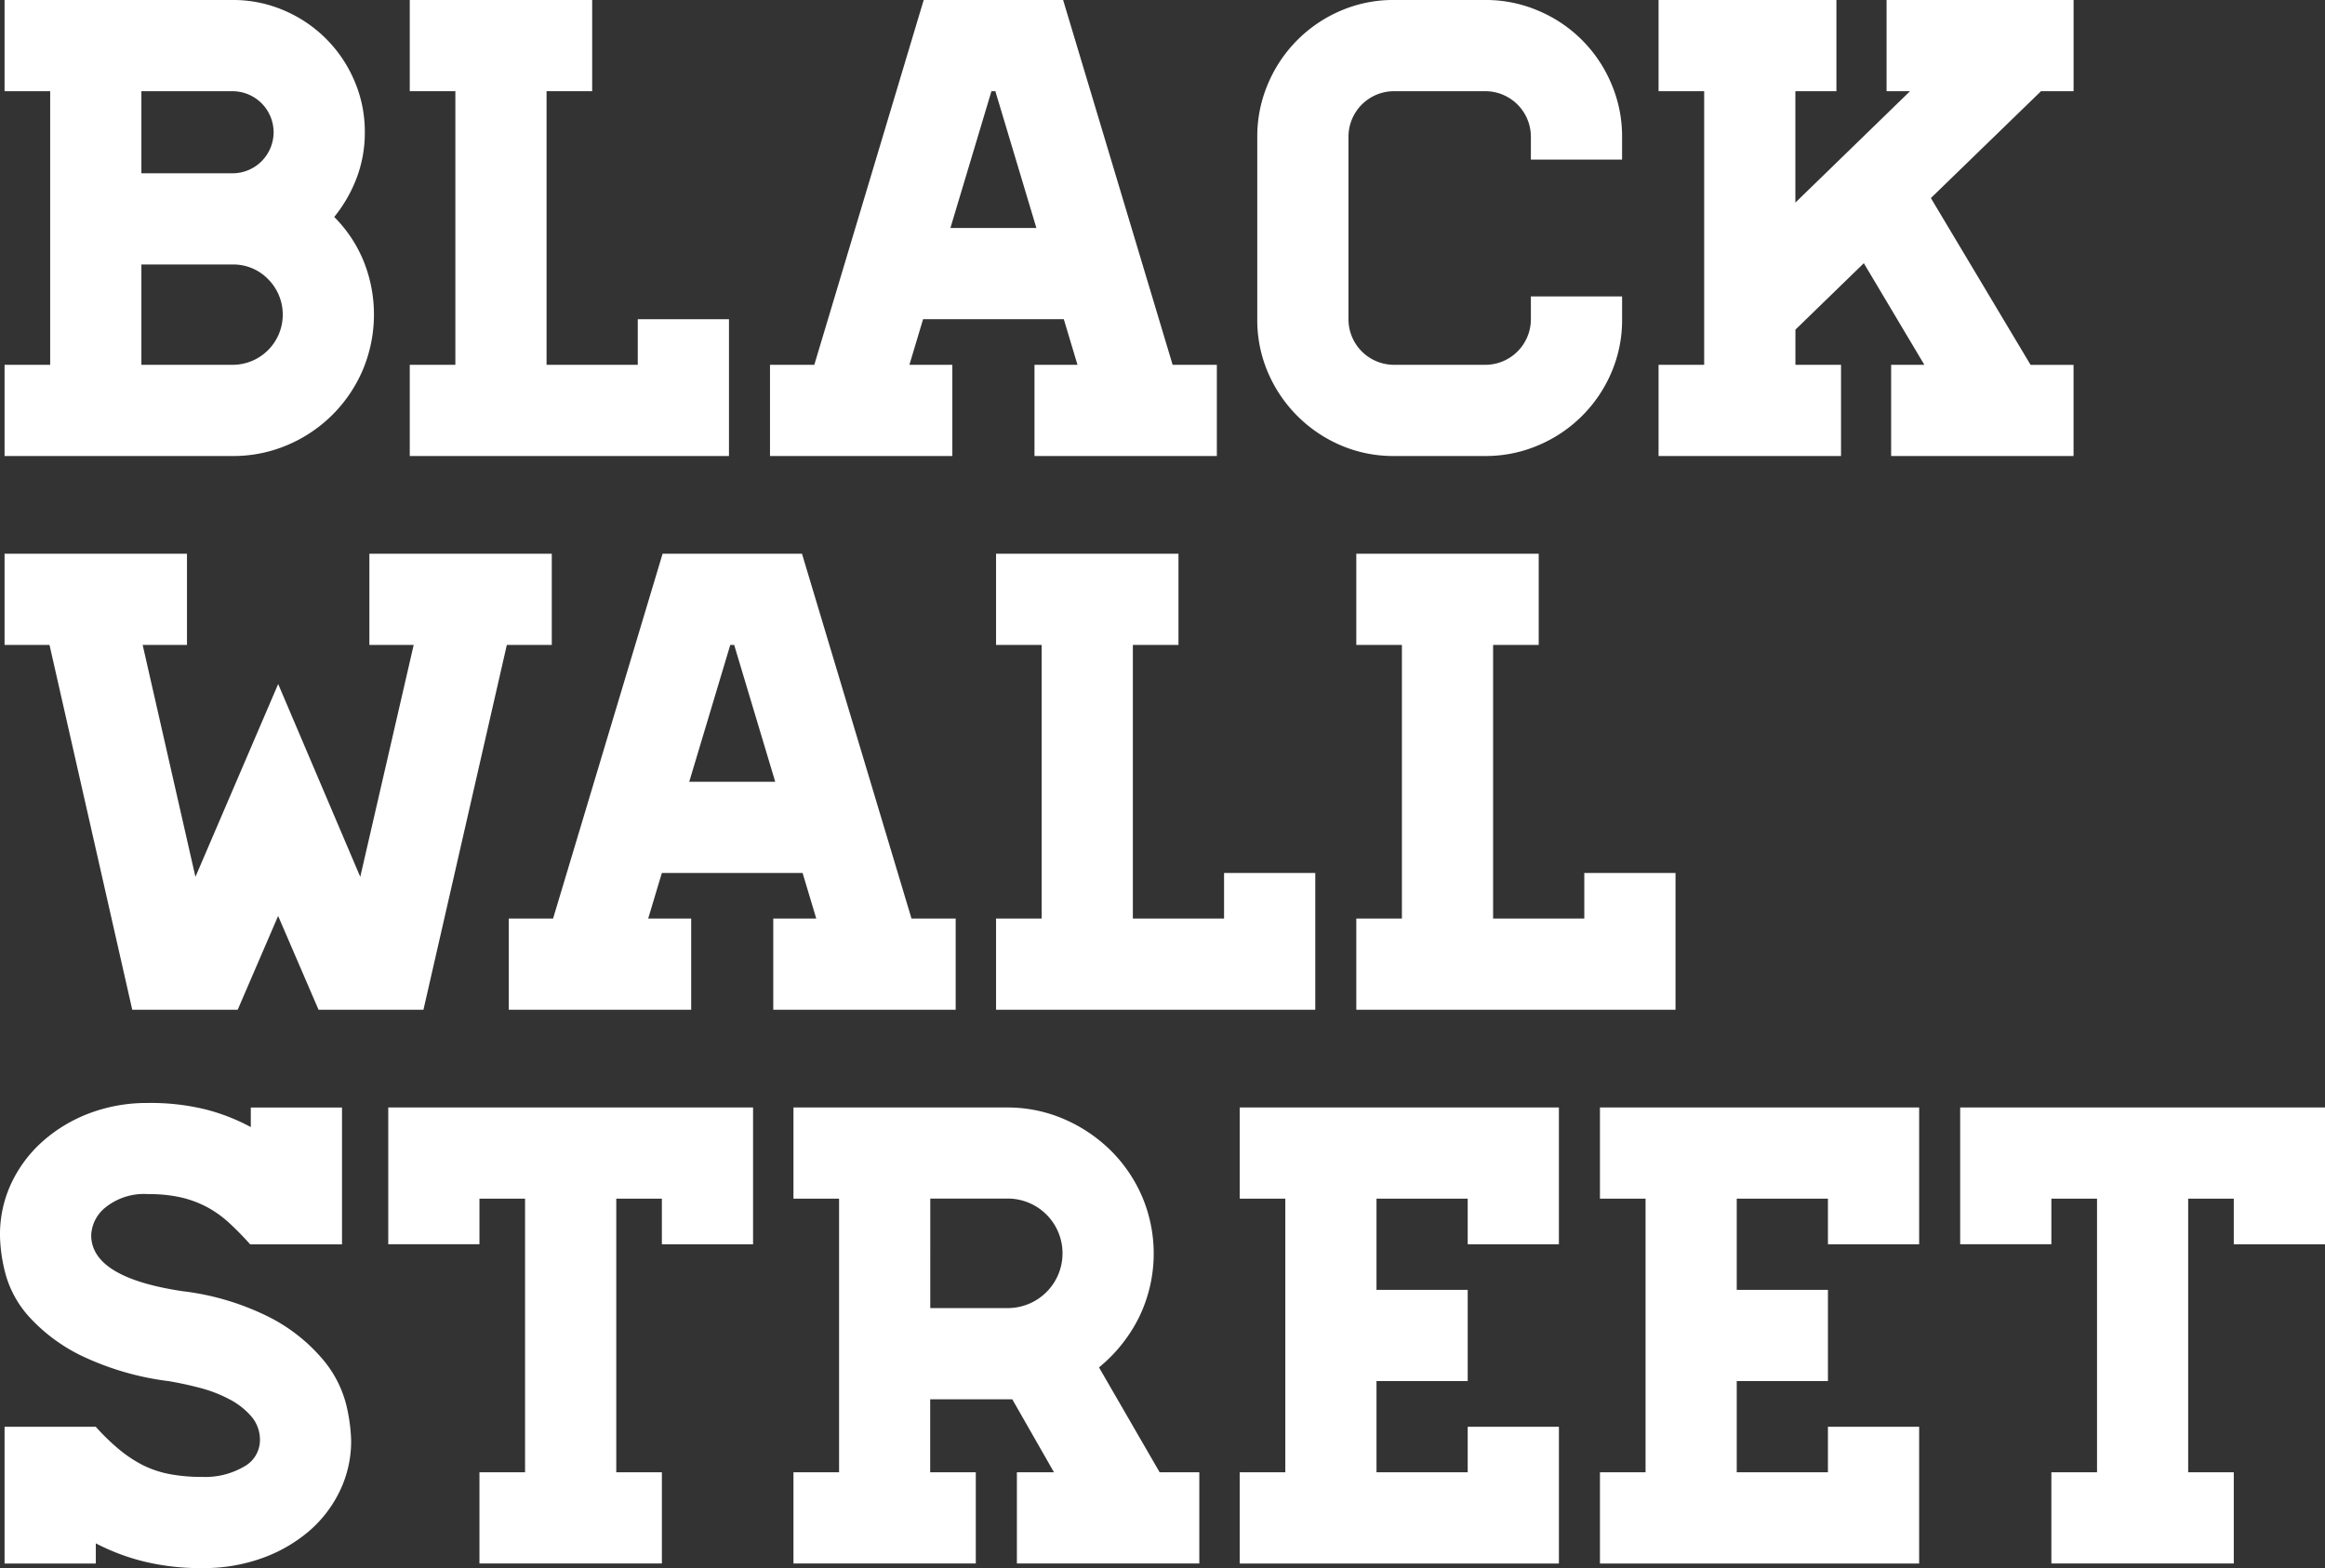
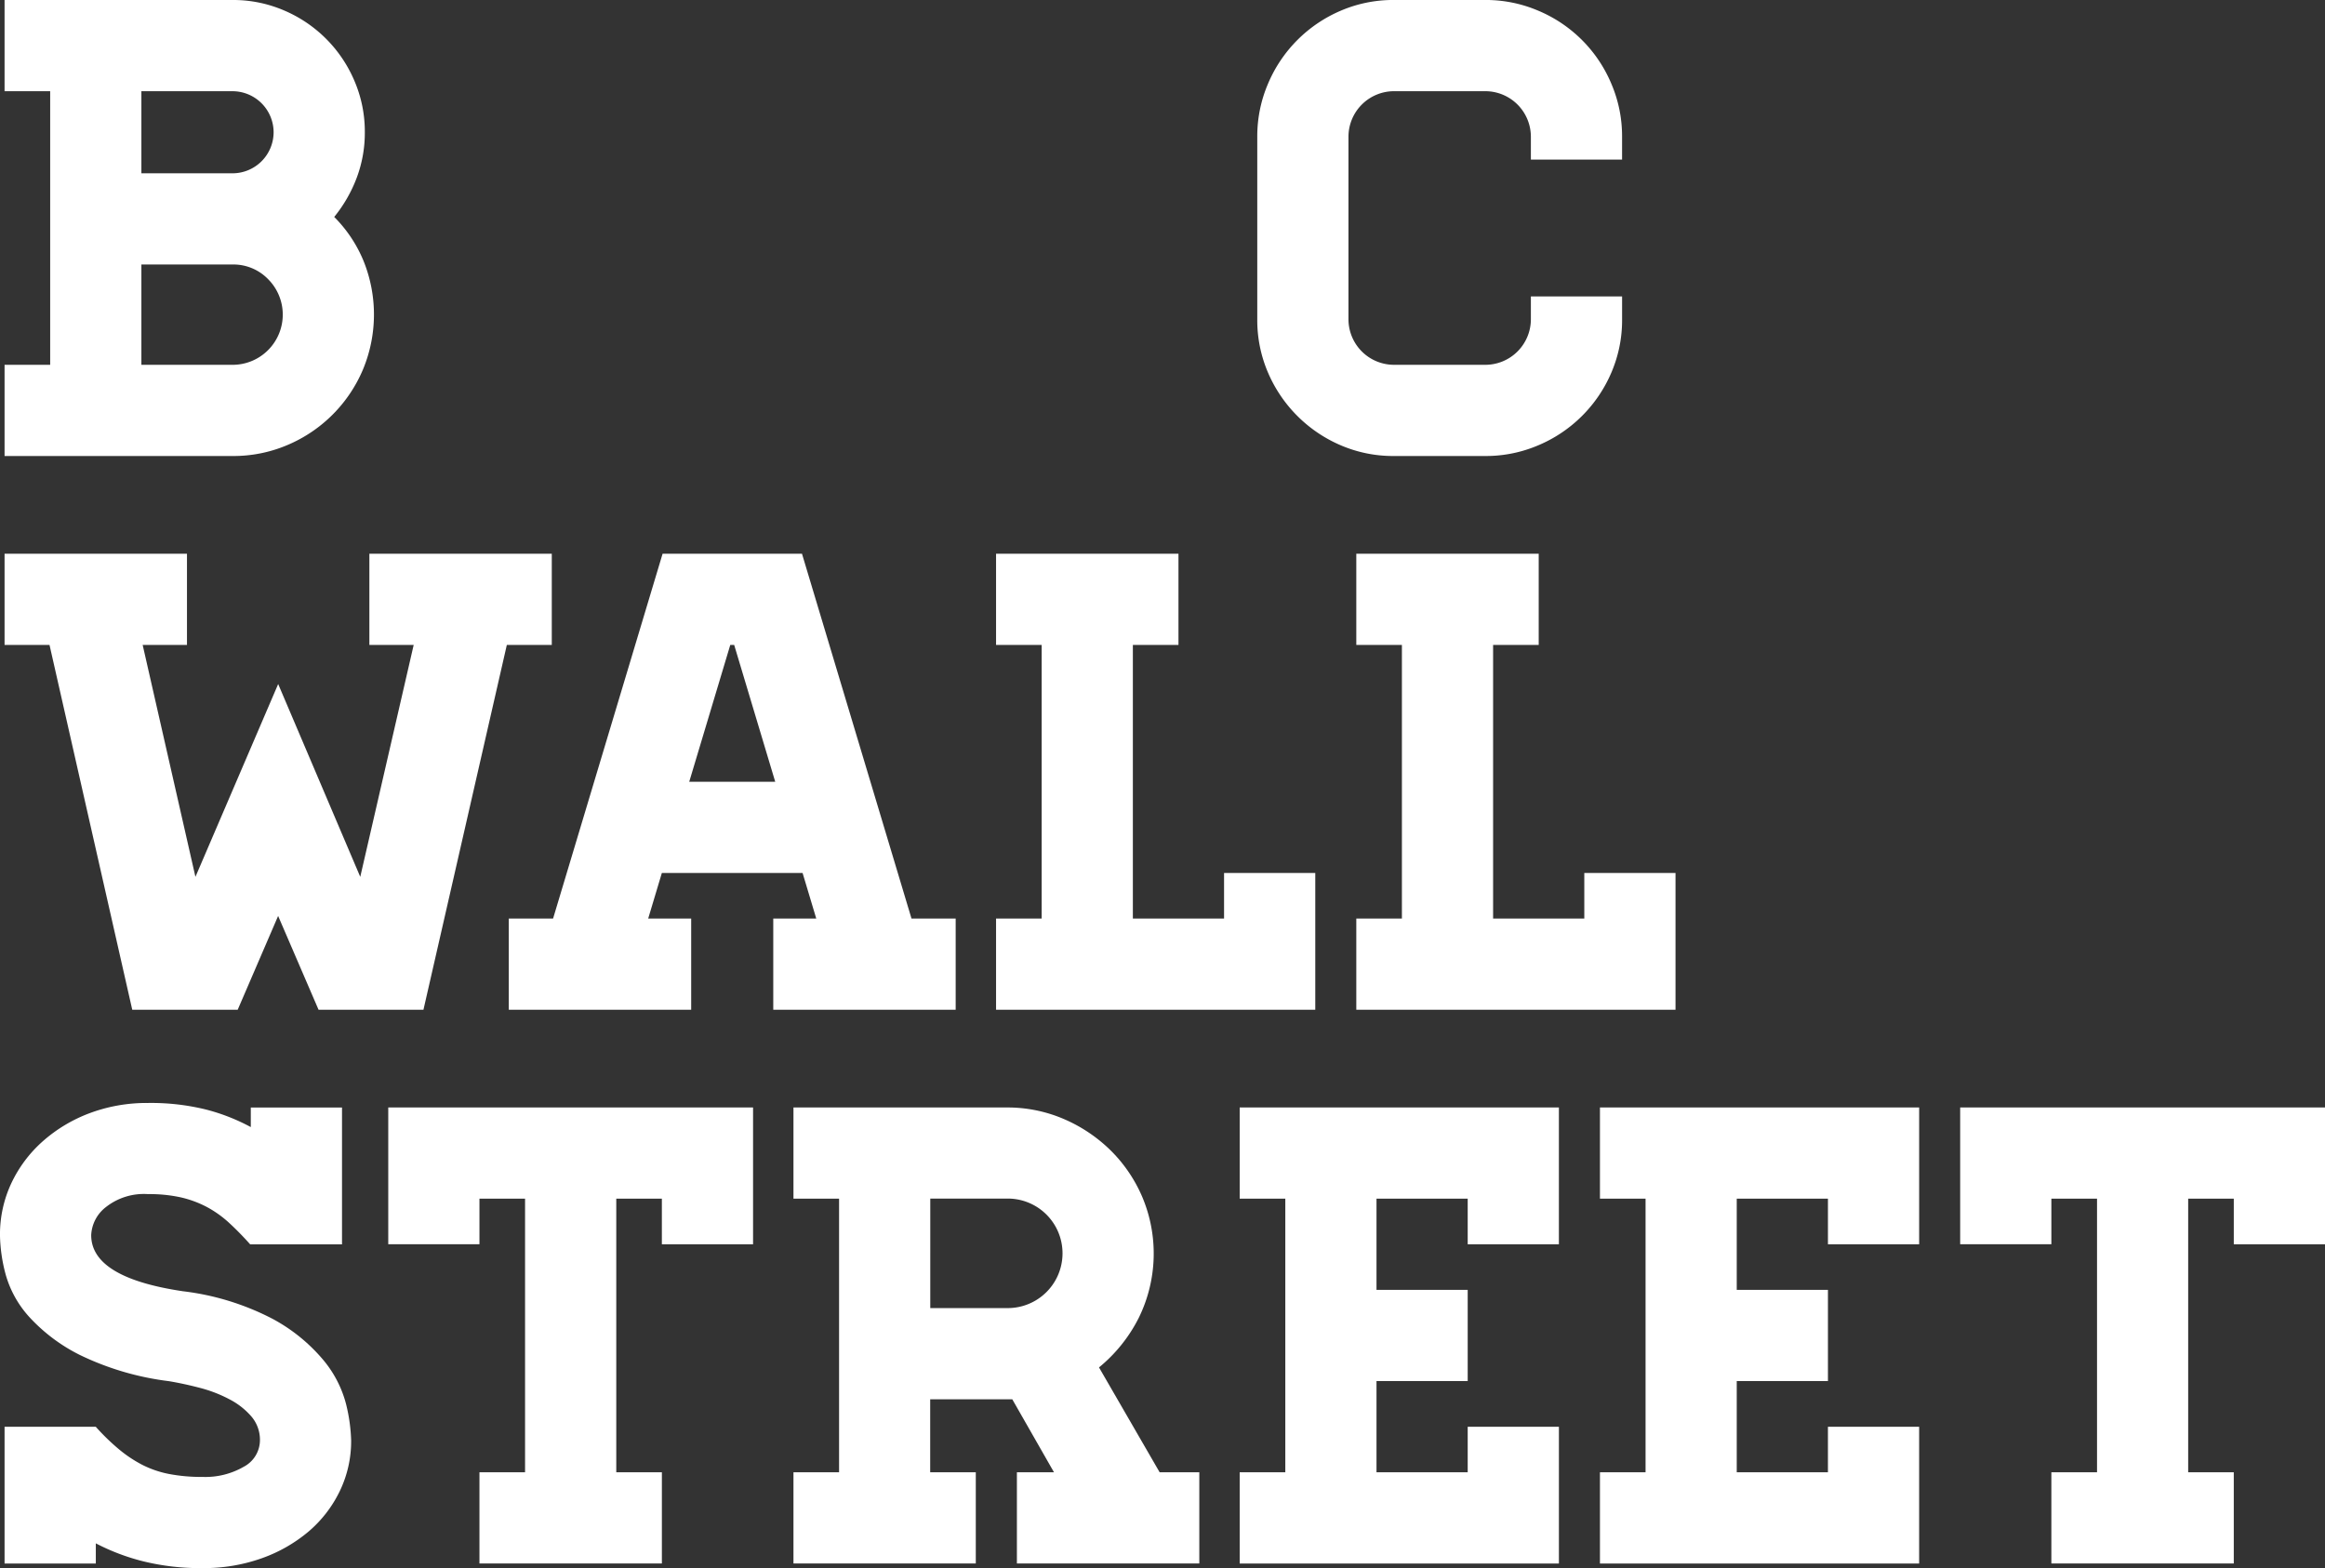
<svg xmlns="http://www.w3.org/2000/svg" id="Group_46" data-name="Group 46" width="138" height="93.071" viewBox="0 0 138 93.071">
  <rect x="0" y="0" width="138" height="93.071" fill="#333333" stroke="none" />
  <defs>
    <clipPath id="clip-path">
      <rect id="Rectangle_91" data-name="Rectangle 91" width="138" height="93.071" fill="none" />
    </clipPath>
  </defs>
  <g id="Group_45" data-name="Group 45" clip-path="url(#clip-path)">
    <path id="Path_2913" data-name="Path 2913" d="M20.445,12.876a8,8,0,0,1,1.74,2.61,8.487,8.487,0,0,1-.038,6.457,8.414,8.414,0,0,1-4.466,4.466,8.17,8.17,0,0,1-3.267.657H.879V21.653H3.586V5.414H.879V0H14.412a7.618,7.618,0,0,1,3.055.619,7.879,7.879,0,0,1,4.176,4.176,7.623,7.623,0,0,1,.619,3.055,7.58,7.58,0,0,1-.483,2.707,8.333,8.333,0,0,1-1.334,2.32M9,5.414v4.872h5.413A2.441,2.441,0,0,0,16.848,7.85a2.442,2.442,0,0,0-2.436-2.436Zm5.413,16.24a2.98,2.98,0,0,0,2.108-5.085,2.871,2.871,0,0,0-2.108-.87H9v5.955Z" transform="translate(-0.608)" fill="#fff" />
-     <path id="Path_2914" data-name="Path 2914" d="M97.959,18.947v8.12H79.012V21.653h2.707V5.413H79.012V0H89.839V5.413H87.132v16.24h5.414V18.947Z" transform="translate(-54.691 0)" fill="#fff" />
-     <path id="Path_2915" data-name="Path 2915" d="M175,21.653v5.414H164.176V21.653h2.552l-.812-2.707h-8.352l-.812,2.707H159.3v5.414H148.477V21.653h2.63L157.6,0h8.275l6.5,21.653Zm-10.711-8.12-2.436-8.12h-.232l-2.436,8.12Z" transform="translate(-102.774)" fill="#fff" />
    <path id="Path_2916" data-name="Path 2916" d="M258.677,9.474V8.121a2.706,2.706,0,0,0-2.707-2.707h-5.413a2.706,2.706,0,0,0-2.707,2.707V18.947a2.706,2.706,0,0,0,2.707,2.707h5.413a2.706,2.706,0,0,0,2.707-2.707V17.594h5.414v1.353a7.875,7.875,0,0,1-.638,3.171,8.149,8.149,0,0,1-4.331,4.311,7.912,7.912,0,0,1-3.151.638h-5.413a7.867,7.867,0,0,1-3.171-.638,8.2,8.2,0,0,1-4.312-4.311,7.879,7.879,0,0,1-.638-3.171V8.121a7.919,7.919,0,0,1,.638-3.151A8.147,8.147,0,0,1,247.386.639,7.872,7.872,0,0,1,250.557,0h5.413a7.917,7.917,0,0,1,3.151.638,8.094,8.094,0,0,1,4.331,4.331,7.915,7.915,0,0,1,.638,3.151V9.474Z" transform="translate(-167.812 -0.001)" fill="#fff" />
-     <path id="Path_2917" data-name="Path 2917" d="M335.98,11.755l5.916,9.9h2.552v5.413H333.621V21.654h1.972L332,15.622l-4.06,3.944v2.088h2.707v5.413H319.817V21.654h2.707V5.413h-2.707V0h10.556V5.413h-2.436v6.612l6.805-6.612H333.35V0h11.1V5.413h-1.934Z" transform="translate(-221.373 0)" fill="#fff" />
    <path id="Path_2918" data-name="Path 2918" d="M3.547,112.188H.879v-5.413H11.706v5.413H9.076l3.132,13.765,4.911-11.445,4.872,11.445,3.171-13.765H22.532v-5.413H33.359v5.413H30.691l-4.949,21.653H19.516l-2.4-5.568-2.4,5.568H8.458Z" transform="translate(-0.608 -73.908)" fill="#fff" />
    <path id="Path_2919" data-name="Path 2919" d="M124.632,128.428v5.414H113.805v-5.414h2.552l-.812-2.707h-8.352l-.812,2.707h2.552v5.414H98.107v-5.414h2.629l6.5-21.653h8.274l6.5,21.653Zm-10.711-8.12-2.436-8.12h-.232l-2.436,8.12Z" transform="translate(-67.908 -73.908)" fill="#fff" />
    <path id="Path_2920" data-name="Path 2920" d="M211.014,125.721v8.12H192.067v-5.413h2.707v-16.24h-2.707v-5.414h10.827v5.414h-2.707v16.24H205.6v-2.706Z" transform="translate(-132.946 -73.908)" fill="#fff" />
    <path id="Path_2921" data-name="Path 2921" d="M280.479,125.721v8.12H261.532v-5.413h2.707v-16.24h-2.707v-5.414h10.827v5.414h-2.707v16.24h5.413v-2.706Z" transform="translate(-181.029 -73.908)" fill="#fff" />
    <path id="Path_2922" data-name="Path 2922" d="M10.827,223.844a15.472,15.472,0,0,1,5.355,1.643,10.282,10.282,0,0,1,3.036,2.475,6.7,6.7,0,0,1,1.334,2.629,10.1,10.1,0,0,1,.29,2.108,6.807,6.807,0,0,1-.677,3.016,7.332,7.332,0,0,1-1.856,2.4,8.923,8.923,0,0,1-2.784,1.585,10.229,10.229,0,0,1-3.5.58,14.128,14.128,0,0,1-3.538-.406,12.778,12.778,0,0,1-2.8-1.063v1.2H.271v-8.12H5.684a13.04,13.04,0,0,0,1.373,1.334,7.661,7.661,0,0,0,1.392.928,6.044,6.044,0,0,0,1.586.541,10.214,10.214,0,0,0,1.991.174,4.548,4.548,0,0,0,2.436-.6,1.791,1.791,0,0,0,.967-1.566,2.131,2.131,0,0,0-.5-1.412,4.356,4.356,0,0,0-1.3-1.024,8.03,8.03,0,0,0-1.74-.677q-.948-.251-1.876-.406a16.81,16.81,0,0,1-5.258-1.546,10.307,10.307,0,0,1-3.035-2.282,6.262,6.262,0,0,1-1.392-2.532,9.51,9.51,0,0,1-.329-2.3,7.157,7.157,0,0,1,.677-3.094,7.712,7.712,0,0,1,1.876-2.494,8.89,8.89,0,0,1,2.784-1.662,9.653,9.653,0,0,1,3.441-.6,13.62,13.62,0,0,1,3.441.387,11.742,11.742,0,0,1,2.668,1.044v-1.16H20.3v8.12H14.848a17.714,17.714,0,0,0-1.276-1.3,6.456,6.456,0,0,0-1.315-.928,6.361,6.361,0,0,0-1.527-.561,8.717,8.717,0,0,0-1.953-.193,3.636,3.636,0,0,0-2.494.773,2.227,2.227,0,0,0-.87,1.663q0,2.514,5.414,3.325" transform="translate(0 -147.207)" fill="#fff" />
    <path id="Path_2923" data-name="Path 2923" d="M96.519,213.549v8.12H91.106v-2.707H88.4V235.2h2.707v5.413H80.279V235.2h2.707v-16.24H80.279v2.707H74.866v-8.12Z" transform="translate(-51.821 -147.816)" fill="#fff" />
    <path id="Path_2924" data-name="Path 2924" d="M177.089,235.2v5.413H166.262V235.2h2.2l-2.475-4.331h-4.872V235.2h2.707v5.413H153V235.2h2.707v-16.24H153V213.55h12.837a8.466,8.466,0,0,1,3.325.734,9.031,9.031,0,0,1,2.707,1.856,8.688,8.688,0,0,1,1.837,2.726,8.646,8.646,0,0,1-.213,7.173,9.074,9.074,0,0,1-2.358,2.939l3.6,6.225Zm-15.969-9.744h4.6a3.248,3.248,0,1,0,0-6.5h-4.6Z" transform="translate(-105.904 -147.816)" fill="#fff" />
    <path id="Path_2925" data-name="Path 2925" d="M257.993,213.549v8.12H252.58v-2.707h-5.413v5.414h5.413v5.413h-5.413V235.2h5.413V232.5h5.414v8.12H239.047V235.2h2.707v-16.24h-2.707v-5.413Z" transform="translate(-165.465 -147.816)" fill="#fff" />
    <path id="Path_2926" data-name="Path 2926" d="M327.458,213.549v8.12h-5.414v-2.707h-5.413v5.414h5.413v5.413h-5.413V235.2h5.413V232.5h5.414v8.12H308.512V235.2h2.707v-16.24h-2.707v-5.413Z" transform="translate(-213.547 -147.816)" fill="#fff" />
    <path id="Path_2927" data-name="Path 2927" d="M399.631,213.549v8.12h-5.414v-2.707h-2.707V235.2h2.707v5.413H383.39V235.2H386.1v-16.24H383.39v2.707h-5.413v-8.12Z" transform="translate(-261.631 -147.816)" fill="#fff" />
  </g>
</svg>